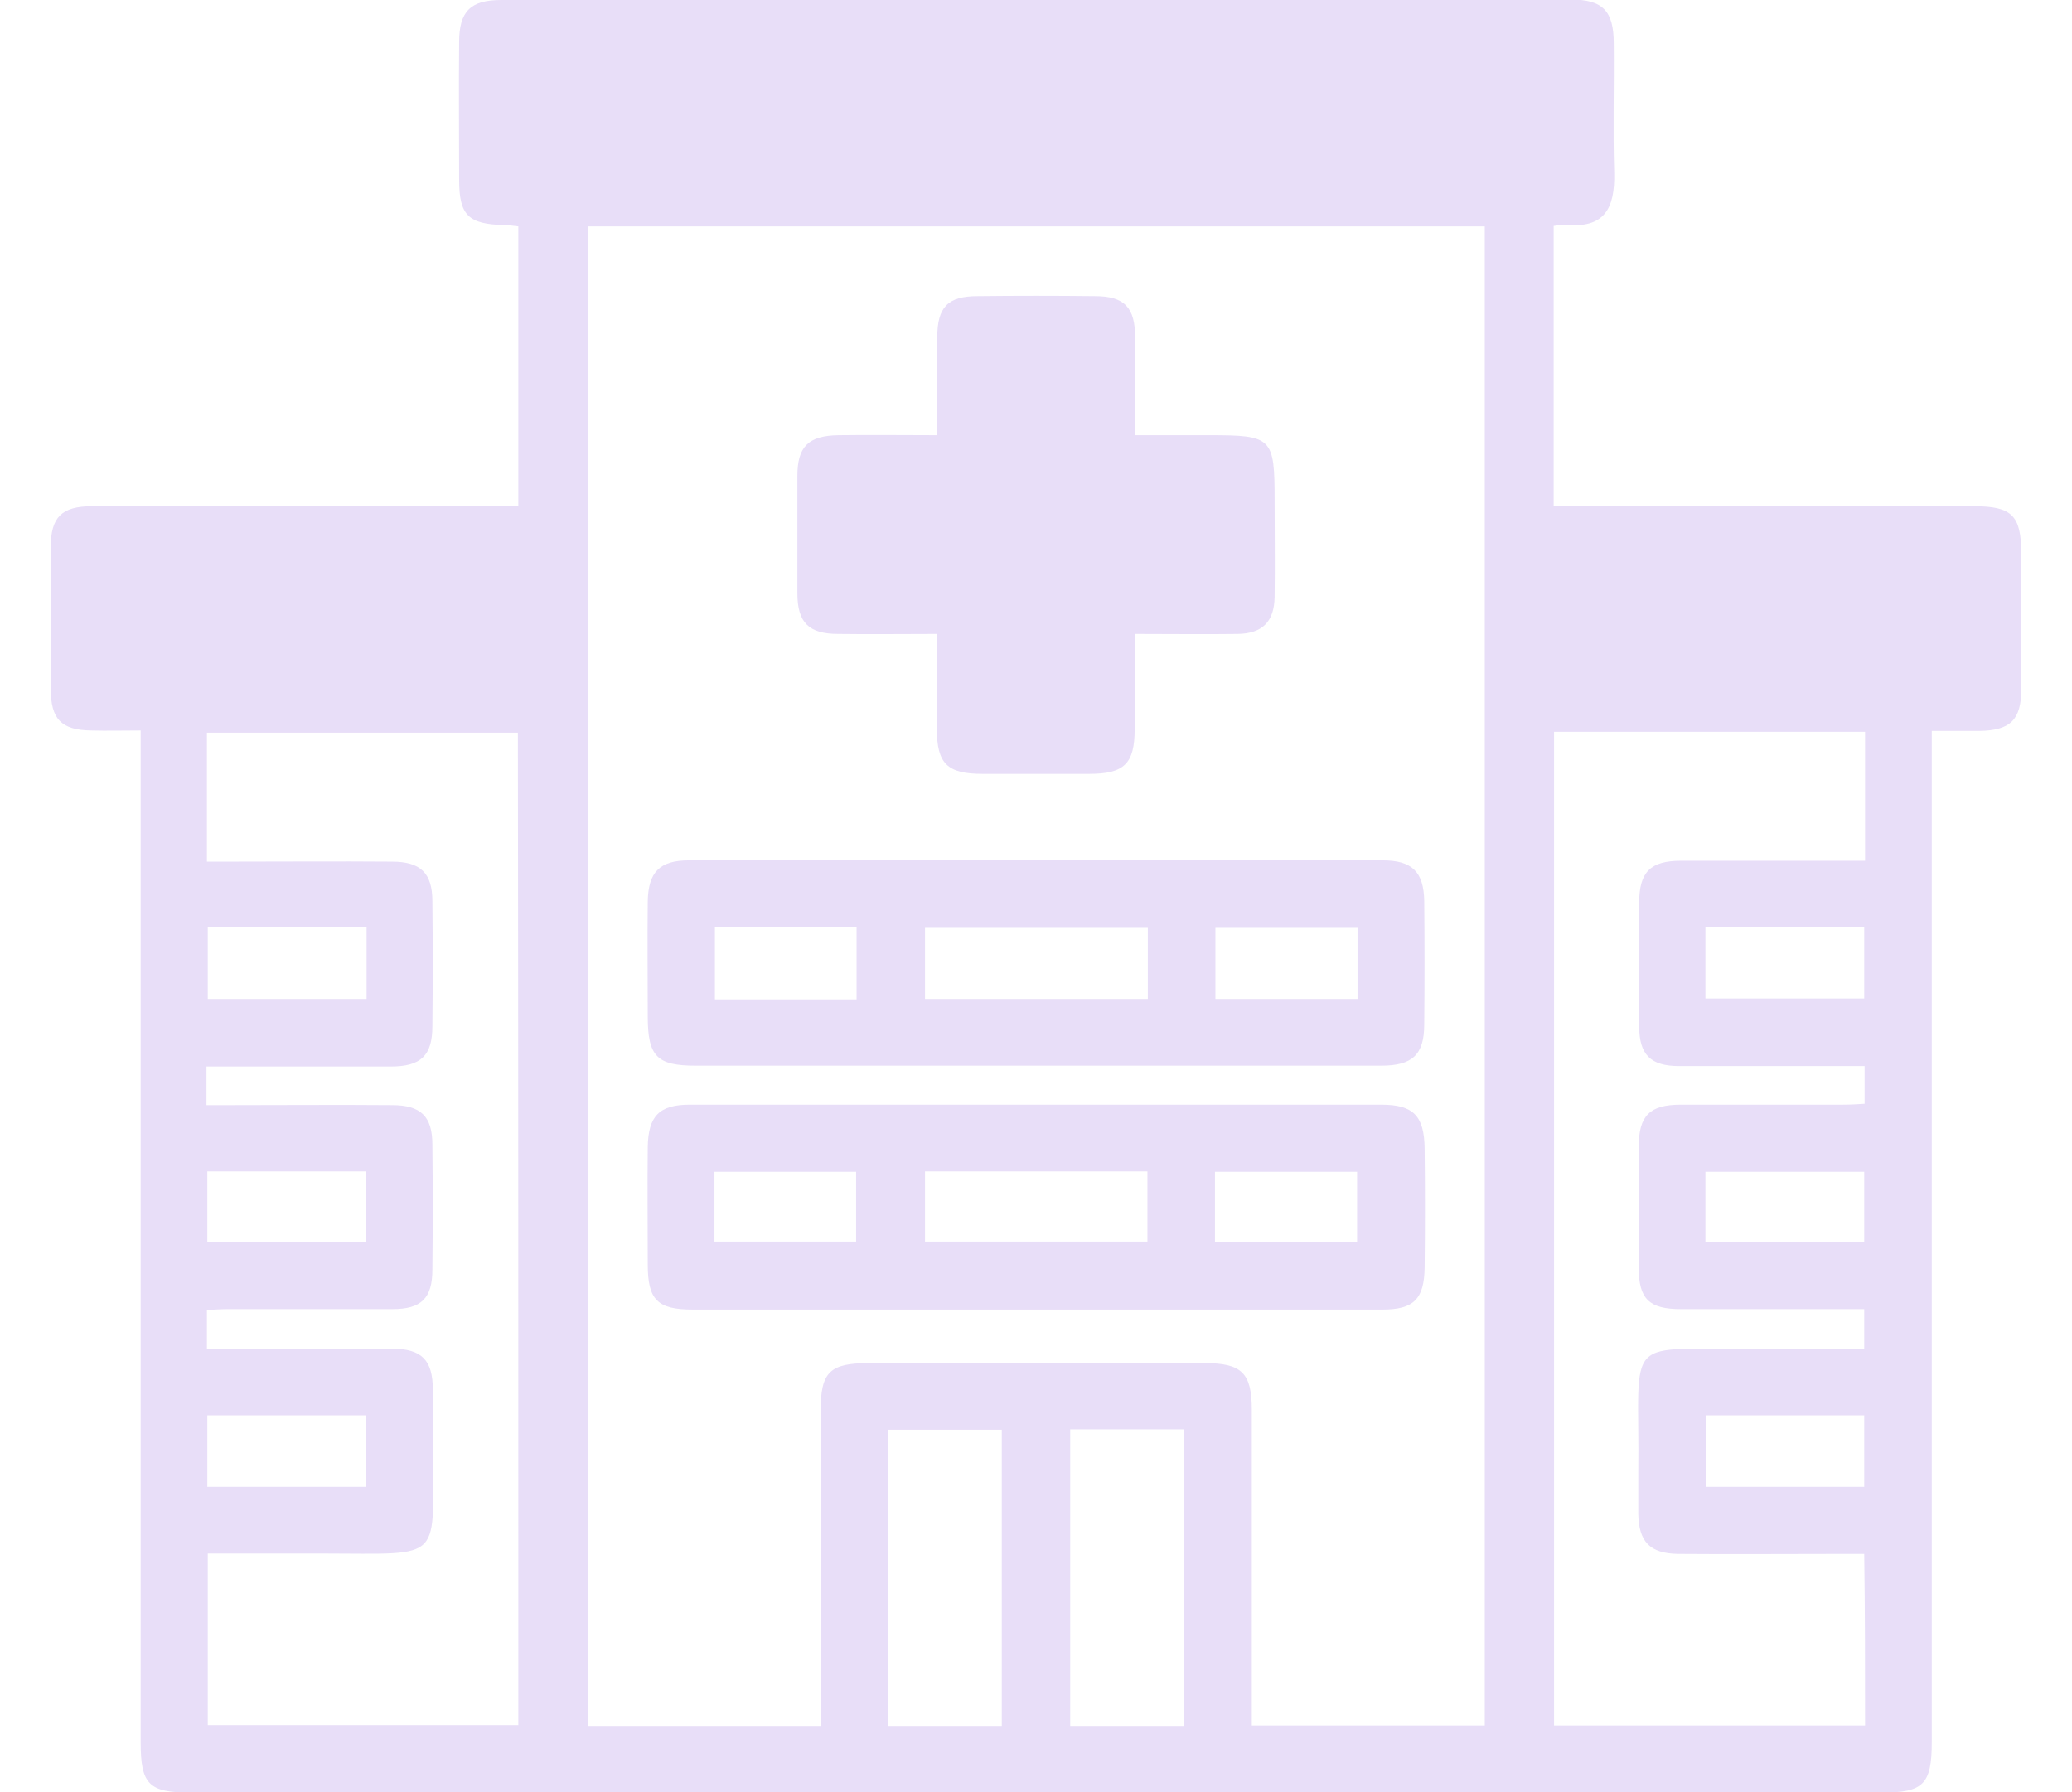
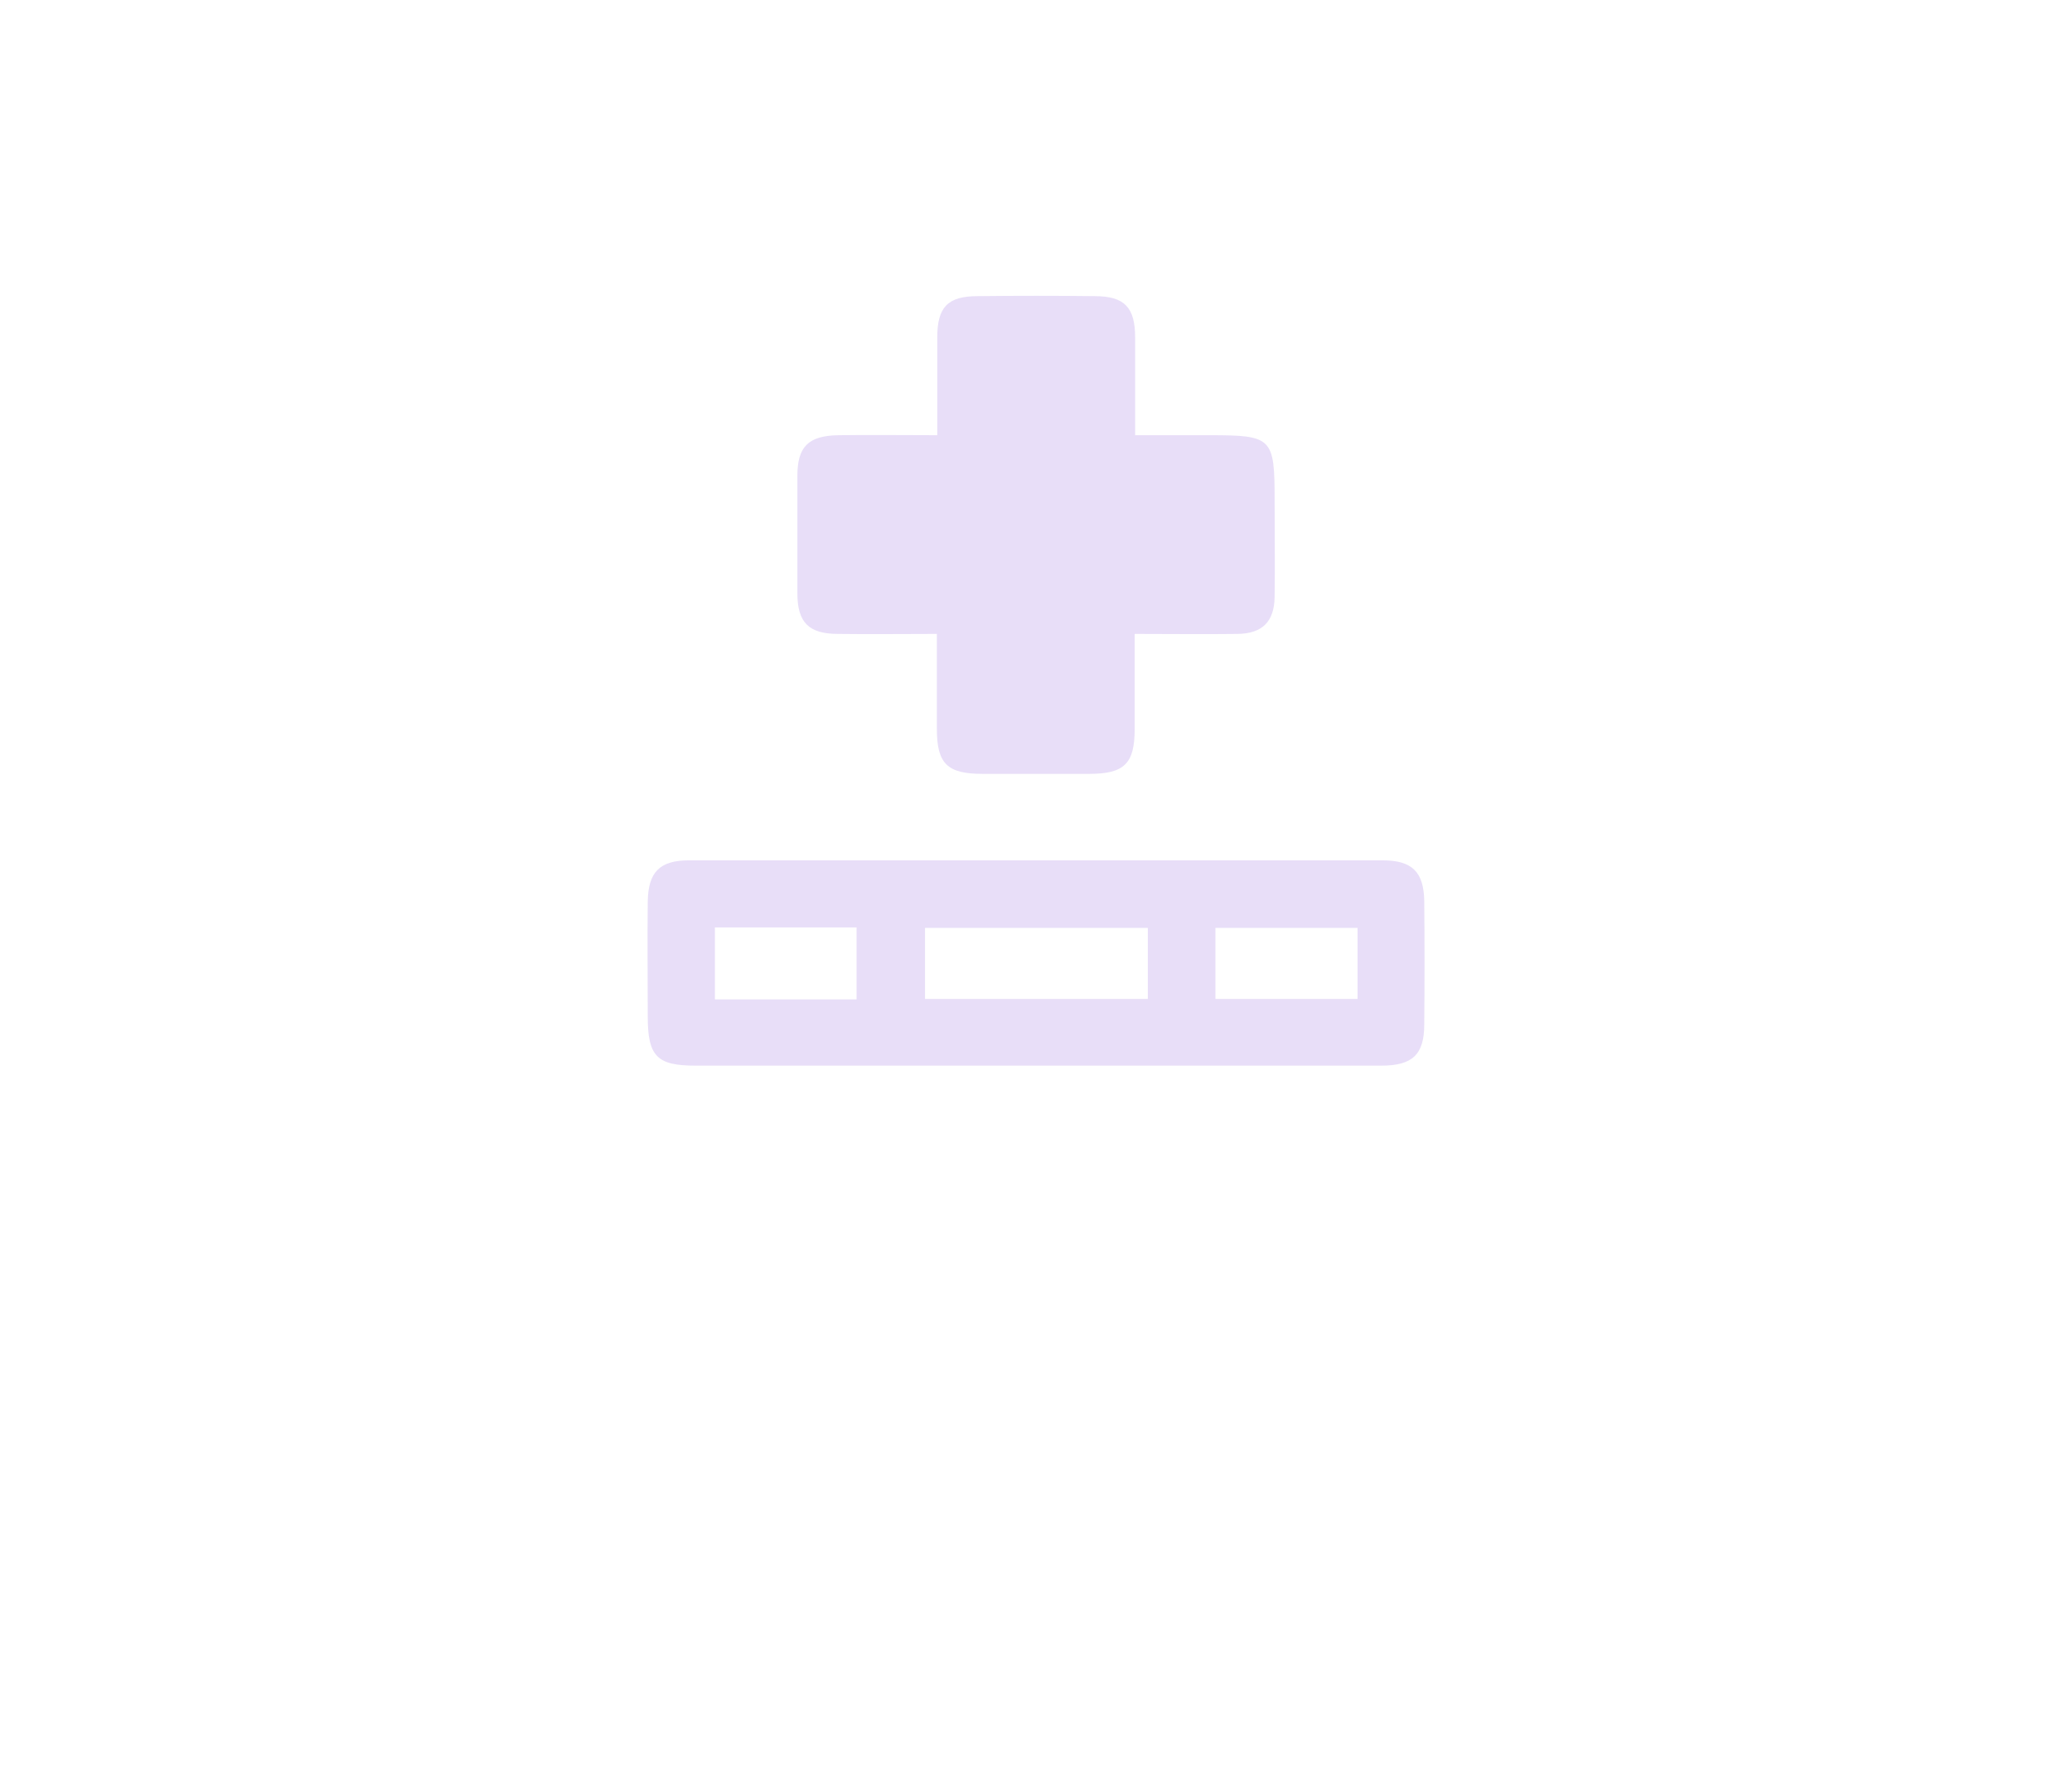
<svg xmlns="http://www.w3.org/2000/svg" width="37" height="32" viewBox="0 0 37 32" fill="none">
-   <path d="M35.248 9.04C32.89 9.04 30.532 9.04 28.174 9.04C28.033 9.04 27.892 9.04 27.744 9.04C27.744 7.34 27.744 5.695 27.744 4.034C27.822 4.026 27.884 4.011 27.939 4.011C28.652 4.089 28.84 3.721 28.825 3.086C28.801 2.319 28.825 1.543 28.817 0.776C28.817 0.196 28.621 -0.008 28.049 -0.008C21.68 2.10376e-05 15.319 2.10376e-05 8.951 2.10376e-05C8.402 2.10376e-05 8.199 0.204 8.199 0.752C8.191 1.575 8.199 2.389 8.199 3.212C8.199 3.846 8.363 4.003 9.006 4.019C9.092 4.019 9.17 4.034 9.256 4.042C9.256 5.711 9.256 7.364 9.256 9.04C9.076 9.04 8.935 9.04 8.786 9.04C6.405 9.04 4.024 9.04 1.642 9.04C1.102 9.04 0.906 9.236 0.906 9.768C0.906 10.614 0.906 11.453 0.906 12.299C0.906 12.839 1.094 13.035 1.626 13.043C1.908 13.051 2.183 13.043 2.512 13.043C2.512 13.262 2.512 13.427 2.512 13.583C2.512 19.427 2.512 25.263 2.512 31.107C2.512 31.859 2.653 32.008 3.405 32.008C13.471 32.008 23.537 32.008 33.603 32.008C34.347 32.008 34.496 31.859 34.496 31.107C34.496 25.255 34.496 19.404 34.496 13.552C34.496 13.395 34.496 13.246 34.496 13.051C34.809 13.051 35.076 13.051 35.342 13.051C35.898 13.043 36.094 12.855 36.094 12.306C36.094 11.5 36.094 10.693 36.094 9.886C36.094 9.204 35.929 9.04 35.248 9.04ZM9.256 30.802C7.415 30.802 5.582 30.802 3.71 30.802C3.71 29.807 3.71 28.796 3.71 27.739C4.4 27.739 5.073 27.739 5.739 27.739C7.995 27.739 7.721 27.927 7.729 25.733C7.729 25.428 7.729 25.122 7.729 24.817C7.729 24.284 7.533 24.088 7.008 24.08C6.045 24.08 5.081 24.08 4.11 24.08C3.977 24.08 3.843 24.08 3.695 24.08C3.695 23.837 3.695 23.634 3.695 23.391C3.828 23.383 3.953 23.375 4.078 23.375C5.058 23.375 6.037 23.375 7.008 23.375C7.525 23.375 7.721 23.18 7.721 22.67C7.729 21.926 7.729 21.182 7.721 20.438C7.721 19.936 7.517 19.733 7 19.733C6.037 19.725 5.073 19.733 4.102 19.733C3.969 19.733 3.836 19.733 3.687 19.733C3.687 19.49 3.687 19.294 3.687 19.043C3.82 19.043 3.945 19.043 4.078 19.043C5.042 19.043 6.005 19.043 6.977 19.043C7.517 19.043 7.721 18.848 7.721 18.323C7.729 17.578 7.729 16.834 7.721 16.09C7.721 15.589 7.509 15.385 7 15.385C6.021 15.377 5.042 15.385 4.071 15.385C3.953 15.385 3.836 15.385 3.695 15.385C3.695 14.602 3.695 13.85 3.695 13.082C5.551 13.082 7.392 13.082 9.248 13.082C9.256 18.981 9.256 24.879 9.256 30.802ZM3.702 26.548C3.702 26.125 3.702 25.718 3.702 25.271C4.658 25.271 5.582 25.271 6.53 25.271C6.53 25.694 6.53 26.109 6.53 26.548C5.59 26.548 4.658 26.548 3.702 26.548ZM3.702 22.177C3.702 21.754 3.702 21.346 3.702 20.916C4.65 20.916 5.582 20.916 6.538 20.916C6.538 21.362 6.538 21.762 6.538 22.177C5.59 22.177 4.658 22.177 3.702 22.177ZM3.71 17.837C3.71 17.422 3.71 17.007 3.71 16.56C4.642 16.56 5.575 16.56 6.546 16.56C6.546 16.991 6.546 17.406 6.546 17.837C5.598 17.837 4.666 17.837 3.71 17.837ZM17.889 30.817C17.2 30.817 16.549 30.817 15.86 30.817C15.86 29.055 15.86 27.308 15.86 25.529C16.534 25.529 17.2 25.529 17.889 25.529C17.889 27.284 17.889 29.039 17.889 30.817ZM21.148 30.817C20.466 30.817 19.8 30.817 19.111 30.817C19.111 29.055 19.111 27.308 19.111 25.522C19.8 25.522 20.458 25.522 21.148 25.522C21.148 27.284 21.148 29.047 21.148 30.817ZM26.514 30.809C25.135 30.809 23.772 30.809 22.354 30.809C22.354 30.66 22.354 30.52 22.354 30.378C22.354 28.647 22.354 26.908 22.354 25.177C22.354 24.511 22.174 24.339 21.5 24.339C19.51 24.339 17.521 24.339 15.523 24.339C14.818 24.339 14.654 24.495 14.654 25.193C14.654 26.916 14.654 28.639 14.654 30.363C14.654 30.504 14.654 30.653 14.654 30.817C13.251 30.817 11.888 30.817 10.494 30.817C10.494 21.895 10.494 12.98 10.494 4.042C15.836 4.042 21.155 4.042 26.514 4.042C26.514 12.957 26.514 21.871 26.514 30.809ZM33.305 30.809C31.449 30.809 29.616 30.809 27.751 30.809C27.751 24.895 27.751 18.988 27.751 13.066C29.608 13.066 31.449 13.066 33.305 13.066C33.305 13.834 33.305 14.57 33.305 15.369C33.18 15.369 33.047 15.369 32.921 15.369C31.958 15.369 30.994 15.369 30.023 15.369C29.475 15.369 29.271 15.565 29.271 16.121C29.271 16.858 29.271 17.586 29.271 18.323C29.271 18.832 29.475 19.035 29.984 19.035C31.081 19.035 32.177 19.035 33.297 19.035C33.297 19.263 33.297 19.466 33.297 19.709C33.172 19.717 33.047 19.725 32.914 19.725C31.95 19.725 30.986 19.725 30.015 19.725C29.459 19.725 29.263 19.921 29.263 20.477C29.263 21.198 29.263 21.918 29.263 22.639C29.263 23.195 29.451 23.375 30.015 23.375C30.971 23.375 31.919 23.375 32.874 23.375C33.008 23.375 33.141 23.375 33.29 23.375C33.29 23.626 33.29 23.837 33.29 24.088C32.671 24.088 32.075 24.08 31.48 24.088C28.911 24.112 29.287 23.751 29.255 26.328C29.255 26.564 29.255 26.791 29.255 27.026C29.263 27.527 29.459 27.739 29.968 27.746C30.932 27.754 31.895 27.746 32.867 27.746C33 27.746 33.133 27.746 33.29 27.746C33.305 28.796 33.305 29.791 33.305 30.809ZM33.29 16.56C33.29 16.975 33.29 17.39 33.29 17.829C32.357 17.829 31.425 17.829 30.454 17.829C30.454 17.398 30.454 16.991 30.454 16.56C31.402 16.56 32.334 16.56 33.29 16.56ZM33.29 20.923C33.29 21.331 33.29 21.738 33.29 22.177C32.357 22.177 31.425 22.177 30.454 22.177C30.454 21.754 30.454 21.354 30.454 20.923C31.394 20.923 32.326 20.923 33.29 20.923ZM33.29 25.271C33.29 25.686 33.29 26.109 33.29 26.548C32.357 26.548 31.425 26.548 30.47 26.548C30.47 26.133 30.47 25.718 30.47 25.271C31.41 25.271 32.334 25.271 33.29 25.271Z" fill="#E8DEF8" />
  <path d="M14.967 11.319C15.539 11.327 16.111 11.319 16.73 11.319C16.73 11.923 16.73 12.471 16.73 13.019C16.73 13.638 16.918 13.818 17.544 13.818C18.179 13.818 18.813 13.818 19.448 13.818C20.075 13.818 20.262 13.638 20.262 13.019C20.262 12.463 20.262 11.907 20.262 11.319C20.913 11.319 21.508 11.327 22.103 11.319C22.542 11.312 22.754 11.1 22.761 10.661C22.769 10.09 22.761 9.51 22.761 8.938C22.761 7.81 22.722 7.771 21.586 7.771C21.155 7.771 20.725 7.771 20.27 7.771C20.27 7.144 20.27 6.58 20.27 6.024C20.27 5.491 20.082 5.288 19.55 5.288C18.852 5.28 18.155 5.28 17.458 5.288C16.925 5.288 16.737 5.483 16.737 6.024C16.737 6.596 16.737 7.168 16.737 7.771C16.119 7.771 15.547 7.763 14.975 7.771C14.434 7.779 14.239 7.975 14.239 8.499C14.239 9.197 14.239 9.894 14.239 10.591C14.239 11.116 14.442 11.319 14.967 11.319Z" fill="#E8DEF8" />
  <path d="M12.421 19.028C14.45 19.028 16.479 19.028 18.508 19.028C20.56 19.028 22.613 19.028 24.665 19.028C25.221 19.028 25.433 18.832 25.433 18.291C25.44 17.555 25.44 16.826 25.433 16.09C25.425 15.565 25.213 15.362 24.688 15.362C20.56 15.362 16.432 15.362 12.304 15.362C11.779 15.362 11.575 15.573 11.567 16.098C11.559 16.779 11.567 17.469 11.567 18.15C11.567 18.863 11.732 19.028 12.421 19.028ZM21.704 16.568C22.55 16.568 23.38 16.568 24.242 16.568C24.242 17.007 24.242 17.414 24.242 17.837C23.388 17.837 22.558 17.837 21.704 17.837C21.704 17.414 21.704 16.999 21.704 16.568ZM16.518 16.568C17.834 16.568 19.142 16.568 20.497 16.568C20.497 16.999 20.497 17.406 20.497 17.837C19.166 17.837 17.858 17.837 16.518 17.837C16.518 17.414 16.518 17.007 16.518 16.568ZM12.766 16.56C13.612 16.56 14.45 16.56 15.296 16.56C15.296 16.999 15.296 17.414 15.296 17.845C14.419 17.845 13.604 17.845 12.766 17.845C12.766 17.414 12.766 16.999 12.766 16.56Z" fill="#E8DEF8" />
-   <path d="M24.665 19.725C20.552 19.725 16.432 19.725 12.319 19.725C11.771 19.725 11.575 19.928 11.567 20.485C11.559 21.182 11.567 21.879 11.567 22.576C11.567 23.211 11.739 23.383 12.374 23.383C14.411 23.383 16.455 23.383 18.492 23.383C20.56 23.383 22.62 23.383 24.688 23.383C25.245 23.383 25.433 23.195 25.44 22.631C25.448 21.926 25.448 21.213 25.44 20.508C25.433 19.921 25.237 19.725 24.665 19.725ZM15.288 22.169C14.458 22.169 13.627 22.169 12.758 22.169C12.758 21.738 12.758 21.346 12.758 20.923C13.604 20.923 14.426 20.923 15.288 20.923C15.288 21.323 15.288 21.73 15.288 22.169ZM20.49 22.169C19.174 22.169 17.858 22.169 16.518 22.169C16.518 21.754 16.518 21.346 16.518 20.916C17.85 20.916 19.158 20.916 20.49 20.916C20.49 21.339 20.49 21.738 20.49 22.169ZM24.234 22.177C23.388 22.177 22.566 22.177 21.696 22.177C21.696 21.746 21.696 21.346 21.696 20.923C22.542 20.923 23.372 20.923 24.234 20.923C24.234 21.346 24.234 21.754 24.234 22.177Z" fill="#E8DEF8" />
</svg>